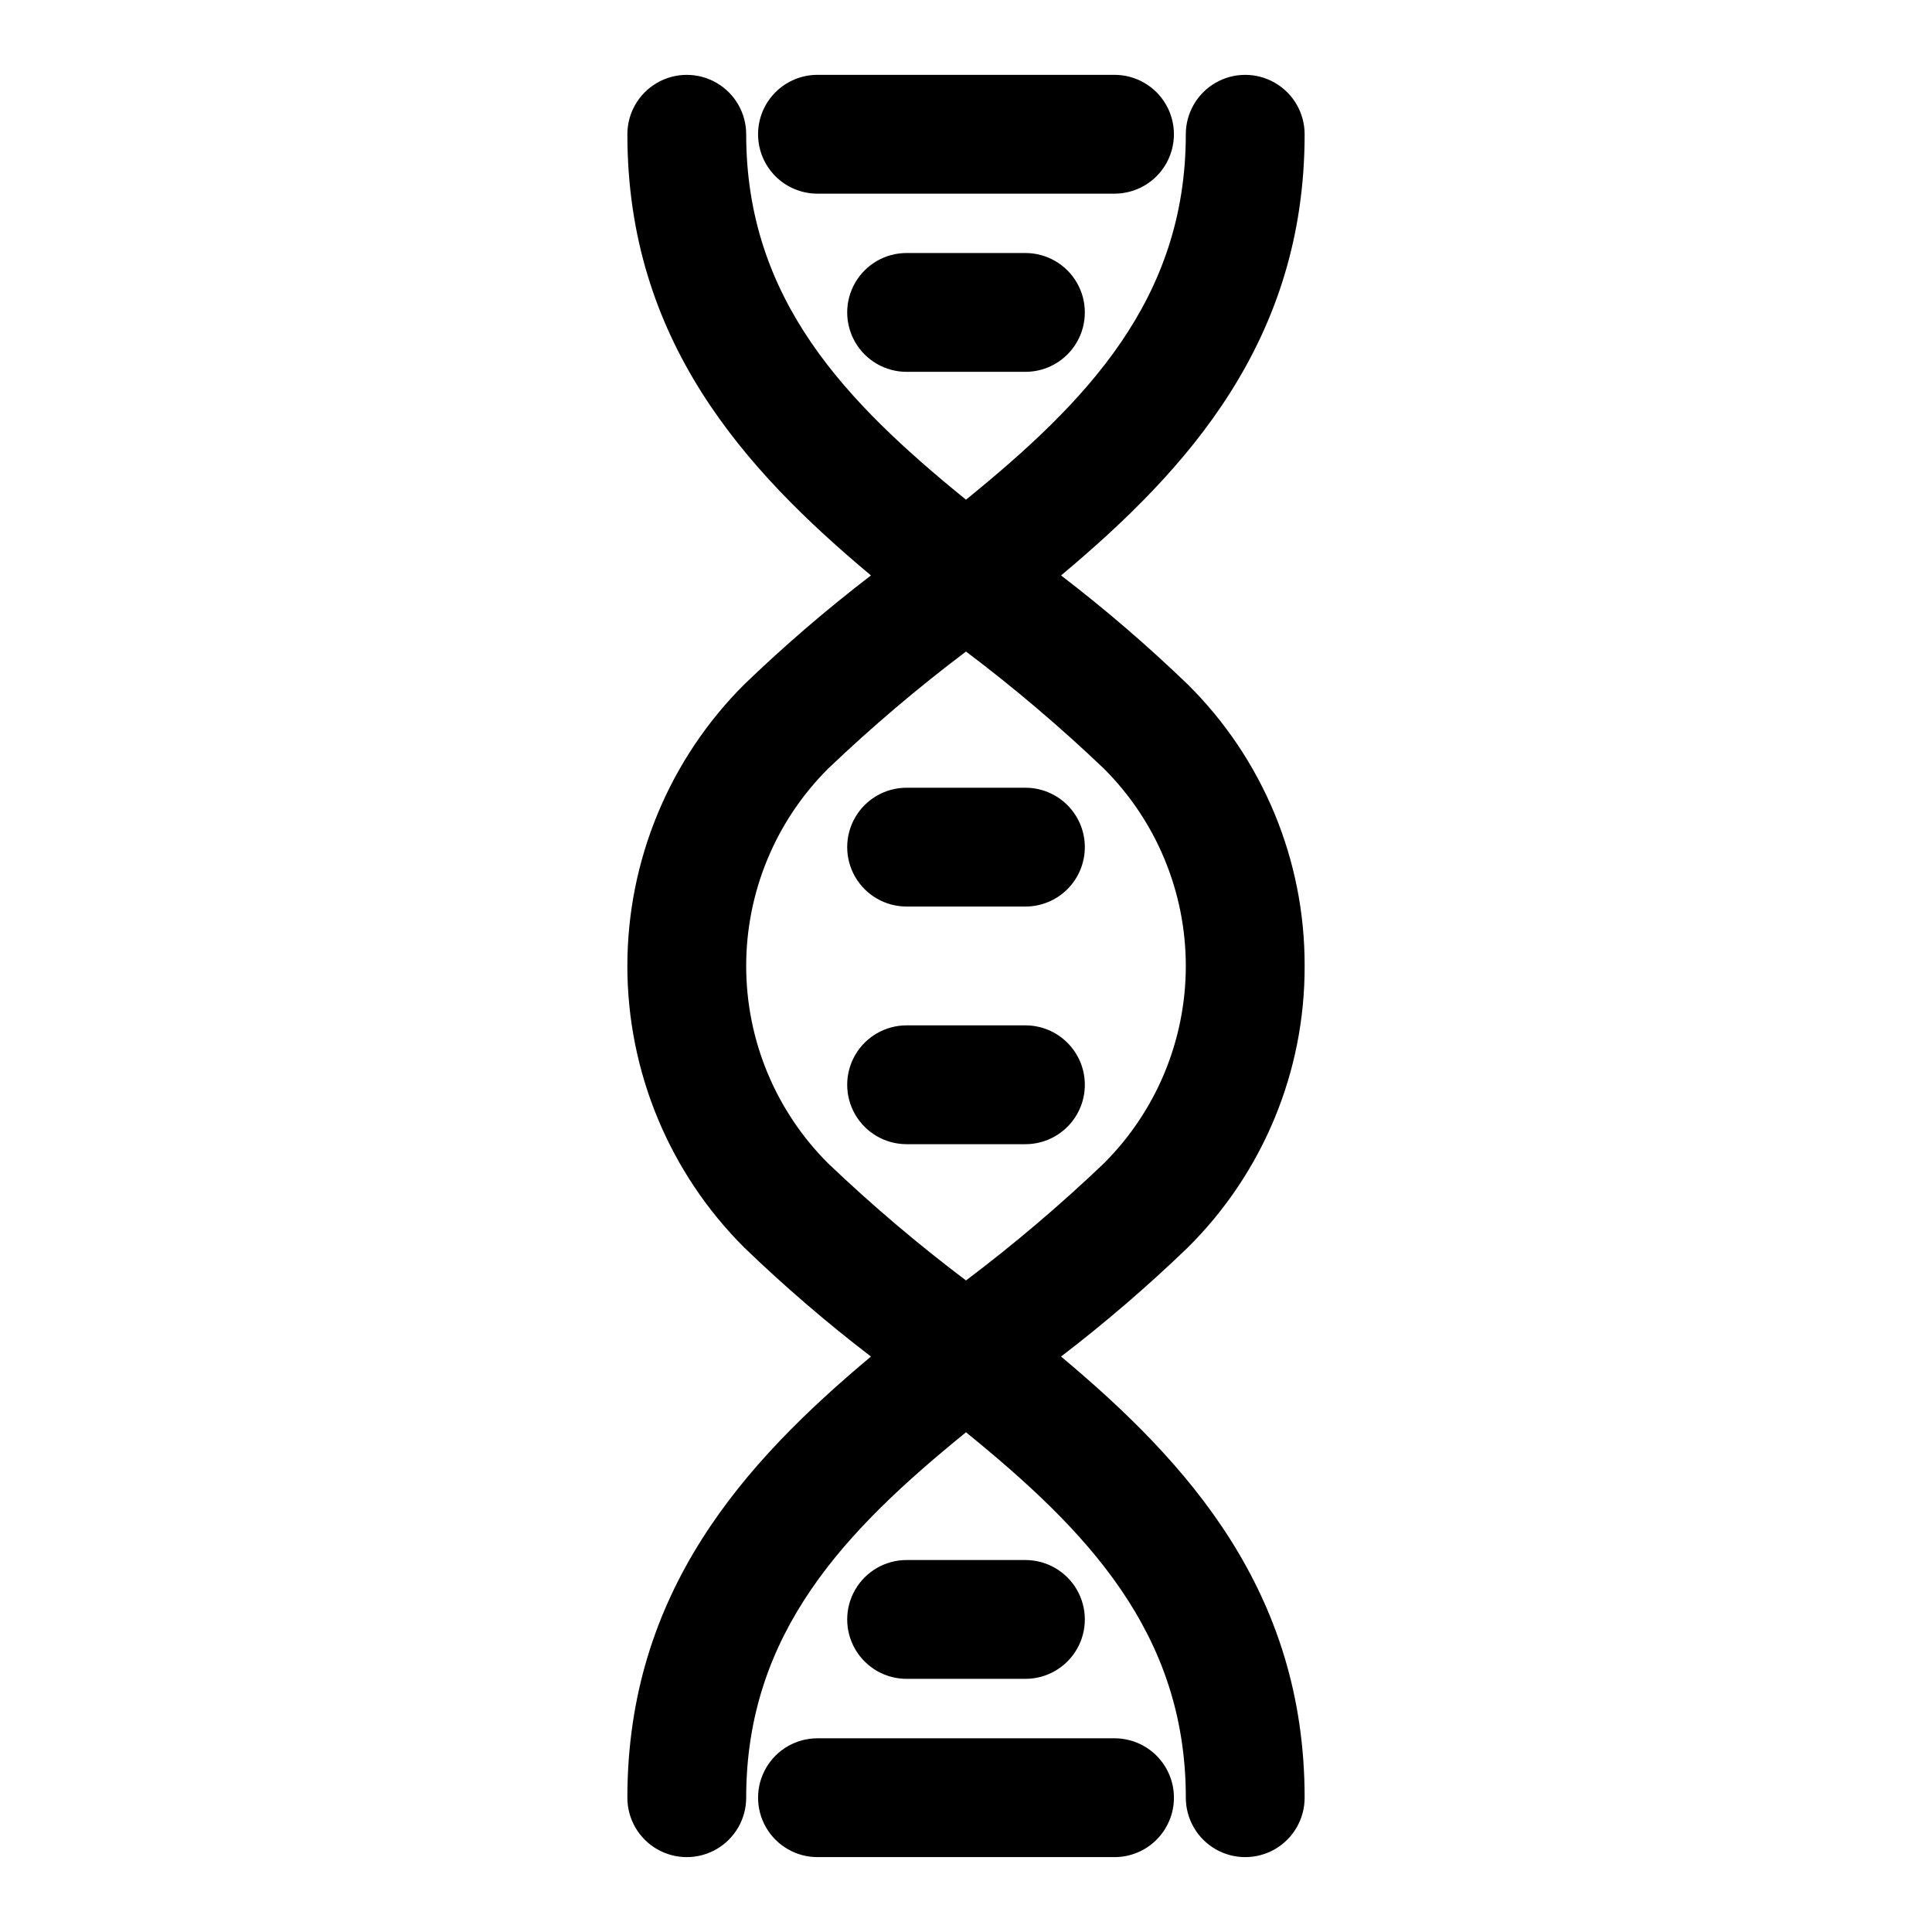
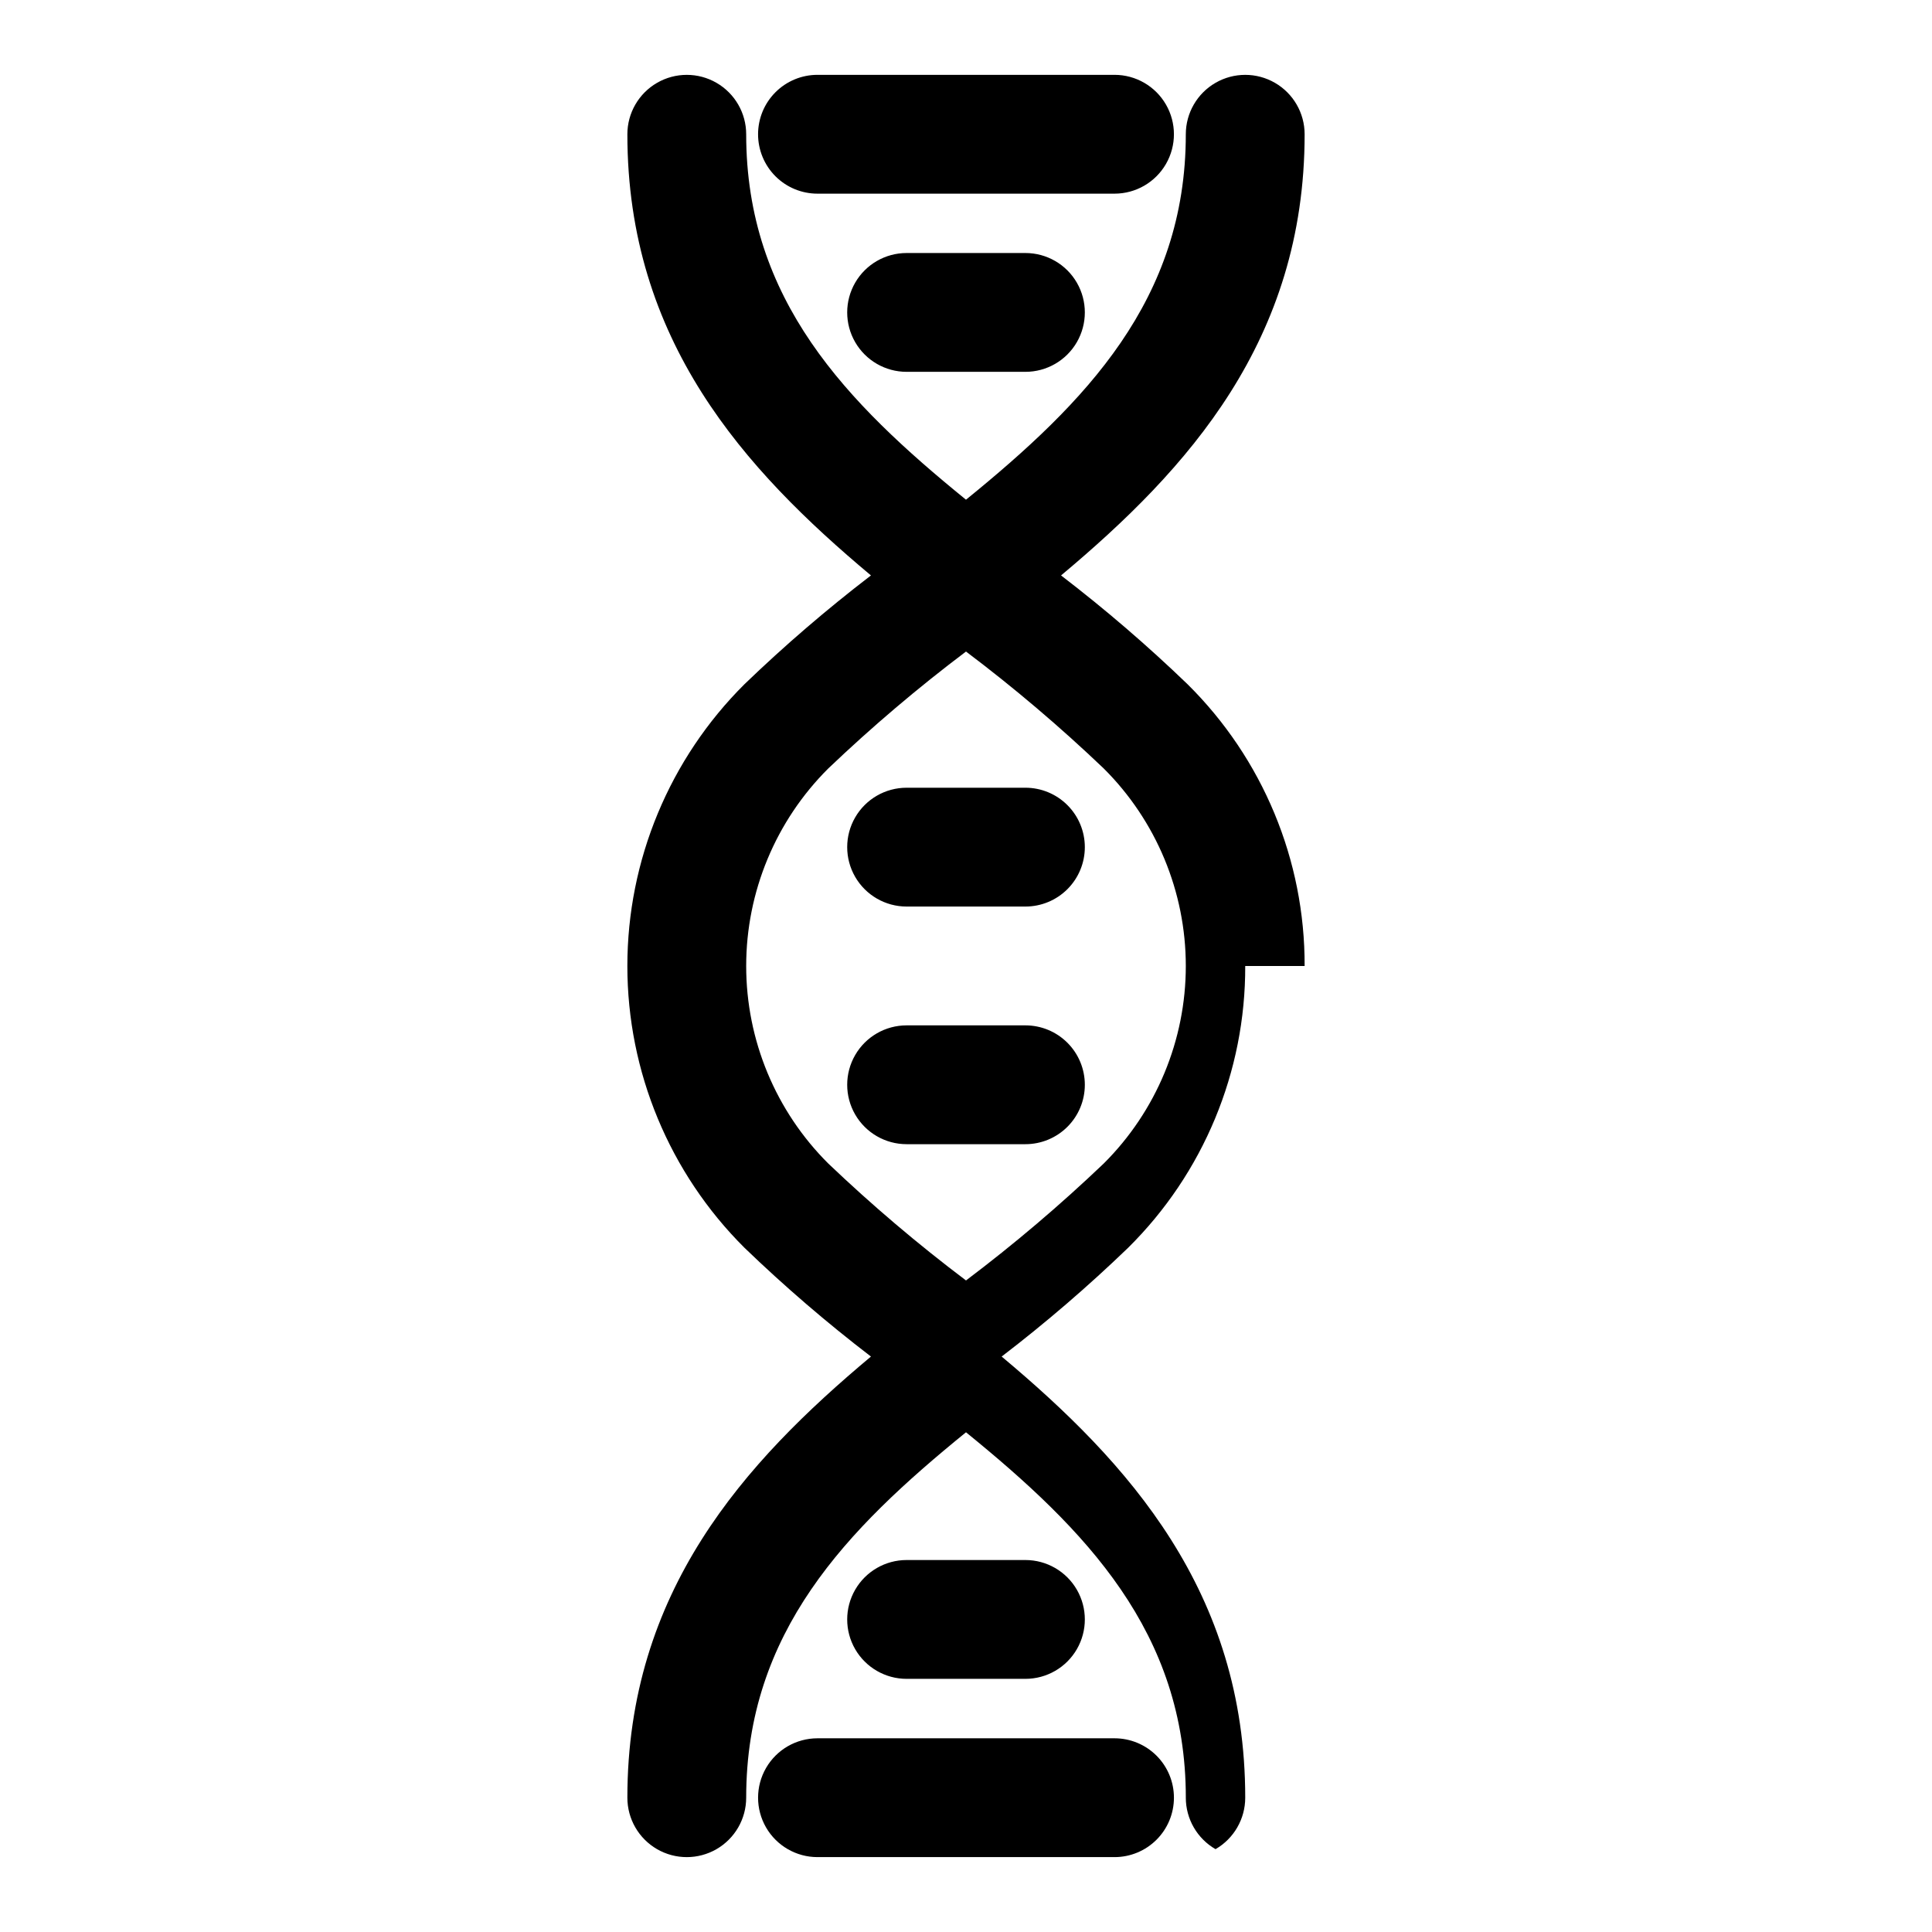
<svg xmlns="http://www.w3.org/2000/svg" fill="#000000" width="800px" height="800px" version="1.1" viewBox="144 144 512 512">
-   <path d="m489.74 400c0.09-28.047-11.09-54.953-31.031-74.676-10.621-10.234-21.812-19.855-33.52-28.828 33.598-28.117 64.551-62.281 64.551-116.91 0-5.625-3-10.824-7.871-13.637-4.871-2.812-10.871-2.812-15.742 0s-7.875 8.012-7.875 13.637c0 43.879-26.543 71.07-58.254 96.84-31.707-25.77-58.25-52.961-58.25-96.84 0-5.625-3-10.824-7.871-13.637s-10.875-2.812-15.746 0-7.871 8.012-7.871 13.637c0 54.633 30.953 88.797 64.551 116.91-11.707 8.973-22.898 18.594-33.52 28.828-19.867 19.773-31.035 46.645-31.035 74.676 0 28.027 11.168 54.898 31.035 74.672 10.621 10.234 21.812 19.859 33.52 28.828-33.598 28.117-64.551 62.285-64.551 116.91 0 5.625 3 10.824 7.871 13.637s10.875 2.812 15.746 0 7.871-8.012 7.871-13.637c0-43.879 26.543-71.07 58.254-96.84 31.707 25.773 58.254 52.965 58.254 96.84h-0.004c0 5.625 3.004 10.824 7.875 13.637s10.871 2.812 15.742 0c4.871-2.812 7.871-8.012 7.871-13.637 0-54.633-30.953-88.797-64.551-116.91 11.707-8.969 22.898-18.594 33.52-28.828 19.941-19.723 31.121-46.629 31.031-74.672zm-53.246 52.348c-11.555 11.023-23.742 21.367-36.492 30.984-12.754-9.617-24.938-19.961-36.496-30.984-13.926-13.859-21.758-32.699-21.758-52.348 0-19.652 7.832-38.488 21.758-52.352 11.559-11.023 23.742-21.367 36.496-30.984 12.75 9.617 24.938 19.961 36.492 30.984 13.93 13.863 21.758 32.699 21.758 52.352 0 19.648-7.828 38.488-21.758 52.348zm-91.598-272.77c0-4.176 1.66-8.18 4.609-11.133 2.953-2.953 6.957-4.613 11.133-4.613h78.723c5.625 0 10.82 3.004 13.633 7.875 2.812 4.871 2.812 10.871 0 15.742s-8.008 7.871-13.633 7.871h-78.723c-4.176 0-8.18-1.656-11.133-4.609-2.949-2.953-4.609-6.957-4.609-11.133zm110.21 440.83c0 4.176-1.656 8.18-4.609 11.133-2.953 2.953-6.957 4.613-11.133 4.613h-78.723c-5.625 0-10.82-3-13.633-7.871-2.812-4.875-2.812-10.875 0-15.746 2.812-4.871 8.008-7.871 13.633-7.871h78.723c4.176 0 8.18 1.656 11.133 4.609 2.953 2.953 4.609 6.957 4.609 11.133zm-23.613-188.93c0 4.176-1.66 8.18-4.613 11.133-2.953 2.949-6.957 4.609-11.133 4.609h-31.488c-5.625 0-10.82-3-13.633-7.871s-2.812-10.875 0-15.746c2.812-4.871 8.008-7.871 13.633-7.871h31.488c4.176 0 8.18 1.66 11.133 4.613 2.953 2.949 4.613 6.957 4.613 11.133zm0-62.977c0 4.176-1.66 8.18-4.613 11.133s-6.957 4.609-11.133 4.609h-31.488c-5.625 0-10.82-3-13.633-7.871-2.812-4.871-2.812-10.875 0-15.746 2.812-4.871 8.008-7.871 13.633-7.871h31.488c4.176 0 8.18 1.66 11.133 4.613s4.613 6.957 4.613 11.133zm-47.234 220.41c-5.625 0-10.82-3-13.633-7.871-2.812-4.871-2.812-10.871 0-15.742s8.008-7.875 13.633-7.875h31.488c5.625 0 10.824 3.004 13.637 7.875s2.812 10.871 0 15.742c-2.812 4.871-8.012 7.871-13.637 7.871zm31.488-377.86c5.625 0 10.824 3 13.637 7.871s2.812 10.875 0 15.746-8.012 7.871-13.637 7.871h-31.488c-5.625 0-10.82-3-13.633-7.871s-2.812-10.875 0-15.746 8.008-7.871 13.633-7.871z" />
+   <path d="m489.74 400c0.09-28.047-11.09-54.953-31.031-74.676-10.621-10.234-21.812-19.855-33.52-28.828 33.598-28.117 64.551-62.281 64.551-116.91 0-5.625-3-10.824-7.871-13.637-4.871-2.812-10.871-2.812-15.742 0s-7.875 8.012-7.875 13.637c0 43.879-26.543 71.07-58.254 96.84-31.707-25.77-58.25-52.961-58.25-96.84 0-5.625-3-10.824-7.871-13.637s-10.875-2.812-15.746 0-7.871 8.012-7.871 13.637c0 54.633 30.953 88.797 64.551 116.91-11.707 8.973-22.898 18.594-33.52 28.828-19.867 19.773-31.035 46.645-31.035 74.676 0 28.027 11.168 54.898 31.035 74.672 10.621 10.234 21.812 19.859 33.52 28.828-33.598 28.117-64.551 62.285-64.551 116.91 0 5.625 3 10.824 7.871 13.637s10.875 2.812 15.746 0 7.871-8.012 7.871-13.637c0-43.879 26.543-71.07 58.254-96.84 31.707 25.773 58.254 52.965 58.254 96.84h-0.004c0 5.625 3.004 10.824 7.875 13.637c4.871-2.812 7.871-8.012 7.871-13.637 0-54.633-30.953-88.797-64.551-116.91 11.707-8.969 22.898-18.594 33.52-28.828 19.941-19.723 31.121-46.629 31.031-74.672zm-53.246 52.348c-11.555 11.023-23.742 21.367-36.492 30.984-12.754-9.617-24.938-19.961-36.496-30.984-13.926-13.859-21.758-32.699-21.758-52.348 0-19.652 7.832-38.488 21.758-52.352 11.559-11.023 23.742-21.367 36.496-30.984 12.75 9.617 24.938 19.961 36.492 30.984 13.93 13.863 21.758 32.699 21.758 52.352 0 19.648-7.828 38.488-21.758 52.348zm-91.598-272.77c0-4.176 1.66-8.18 4.609-11.133 2.953-2.953 6.957-4.613 11.133-4.613h78.723c5.625 0 10.82 3.004 13.633 7.875 2.812 4.871 2.812 10.871 0 15.742s-8.008 7.871-13.633 7.871h-78.723c-4.176 0-8.18-1.656-11.133-4.609-2.949-2.953-4.609-6.957-4.609-11.133zm110.21 440.83c0 4.176-1.656 8.18-4.609 11.133-2.953 2.953-6.957 4.613-11.133 4.613h-78.723c-5.625 0-10.82-3-13.633-7.871-2.812-4.875-2.812-10.875 0-15.746 2.812-4.871 8.008-7.871 13.633-7.871h78.723c4.176 0 8.18 1.656 11.133 4.609 2.953 2.953 4.609 6.957 4.609 11.133zm-23.613-188.93c0 4.176-1.66 8.18-4.613 11.133-2.953 2.949-6.957 4.609-11.133 4.609h-31.488c-5.625 0-10.82-3-13.633-7.871s-2.812-10.875 0-15.746c2.812-4.871 8.008-7.871 13.633-7.871h31.488c4.176 0 8.18 1.66 11.133 4.613 2.953 2.949 4.613 6.957 4.613 11.133zm0-62.977c0 4.176-1.66 8.18-4.613 11.133s-6.957 4.609-11.133 4.609h-31.488c-5.625 0-10.82-3-13.633-7.871-2.812-4.871-2.812-10.875 0-15.746 2.812-4.871 8.008-7.871 13.633-7.871h31.488c4.176 0 8.18 1.66 11.133 4.613s4.613 6.957 4.613 11.133zm-47.234 220.41c-5.625 0-10.82-3-13.633-7.871-2.812-4.871-2.812-10.871 0-15.742s8.008-7.875 13.633-7.875h31.488c5.625 0 10.824 3.004 13.637 7.875s2.812 10.871 0 15.742c-2.812 4.871-8.012 7.871-13.637 7.871zm31.488-377.86c5.625 0 10.824 3 13.637 7.871s2.812 10.875 0 15.746-8.012 7.871-13.637 7.871h-31.488c-5.625 0-10.82-3-13.633-7.871s-2.812-10.875 0-15.746 8.008-7.871 13.633-7.871z" />
</svg>